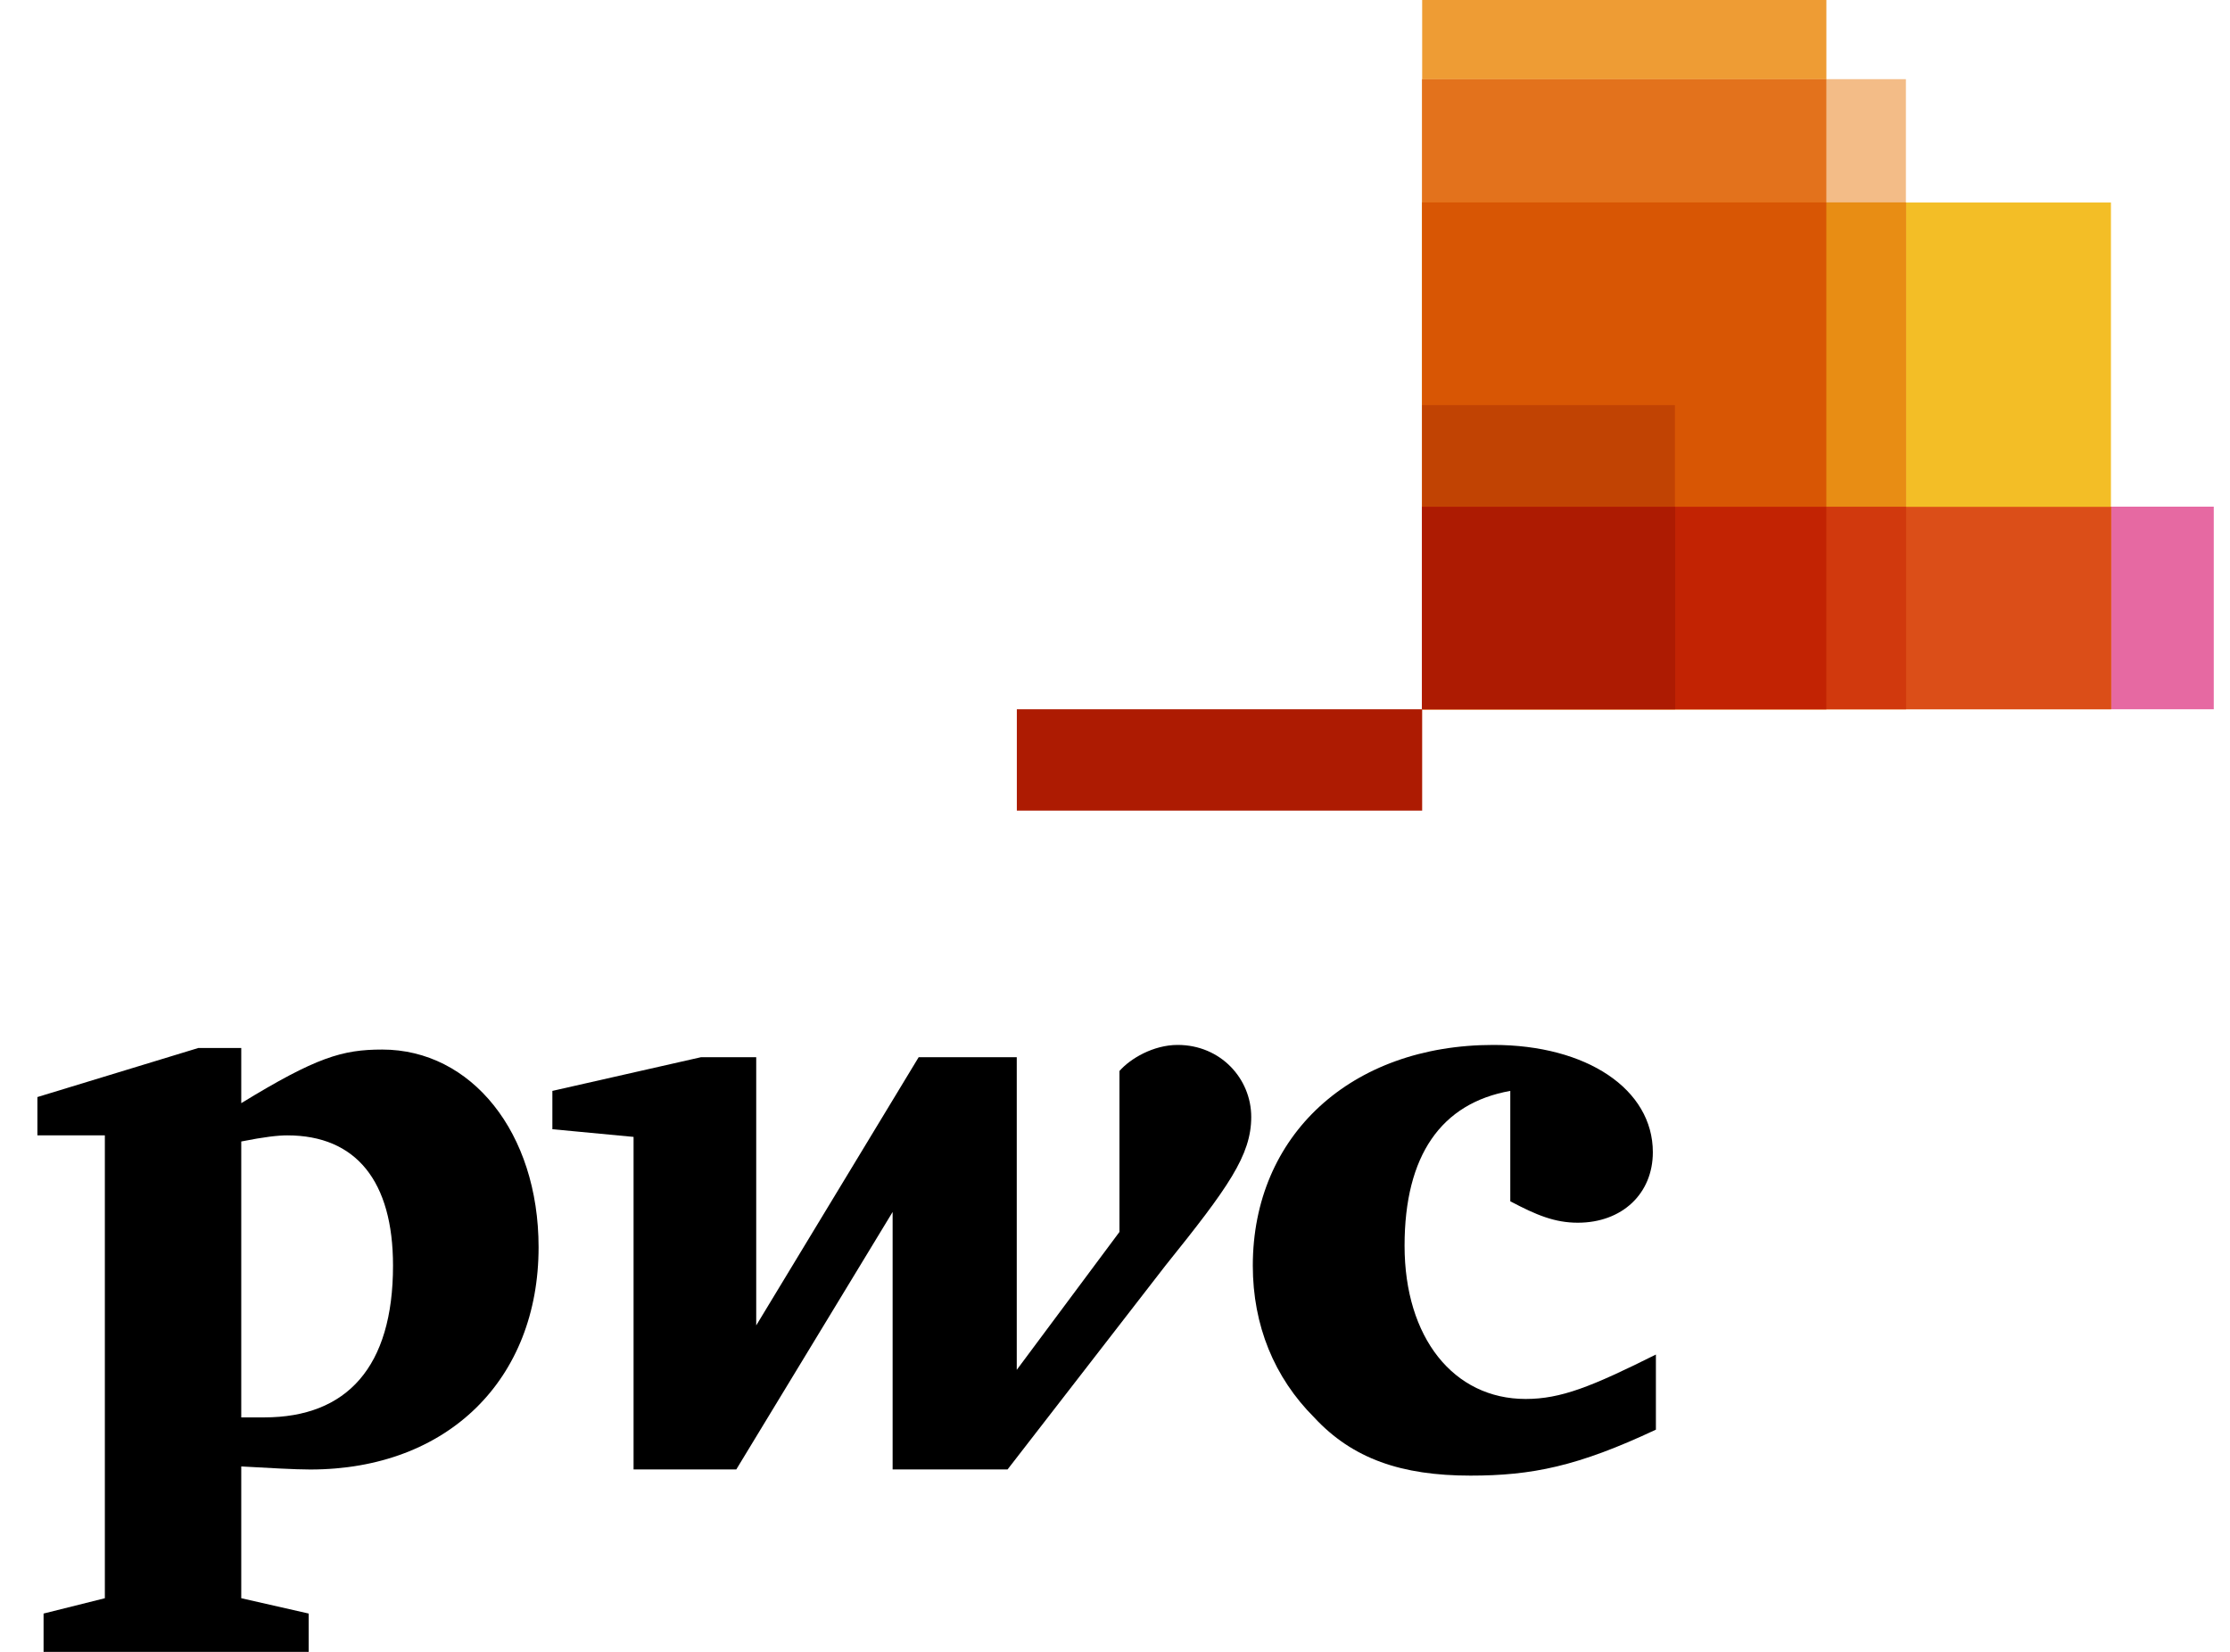
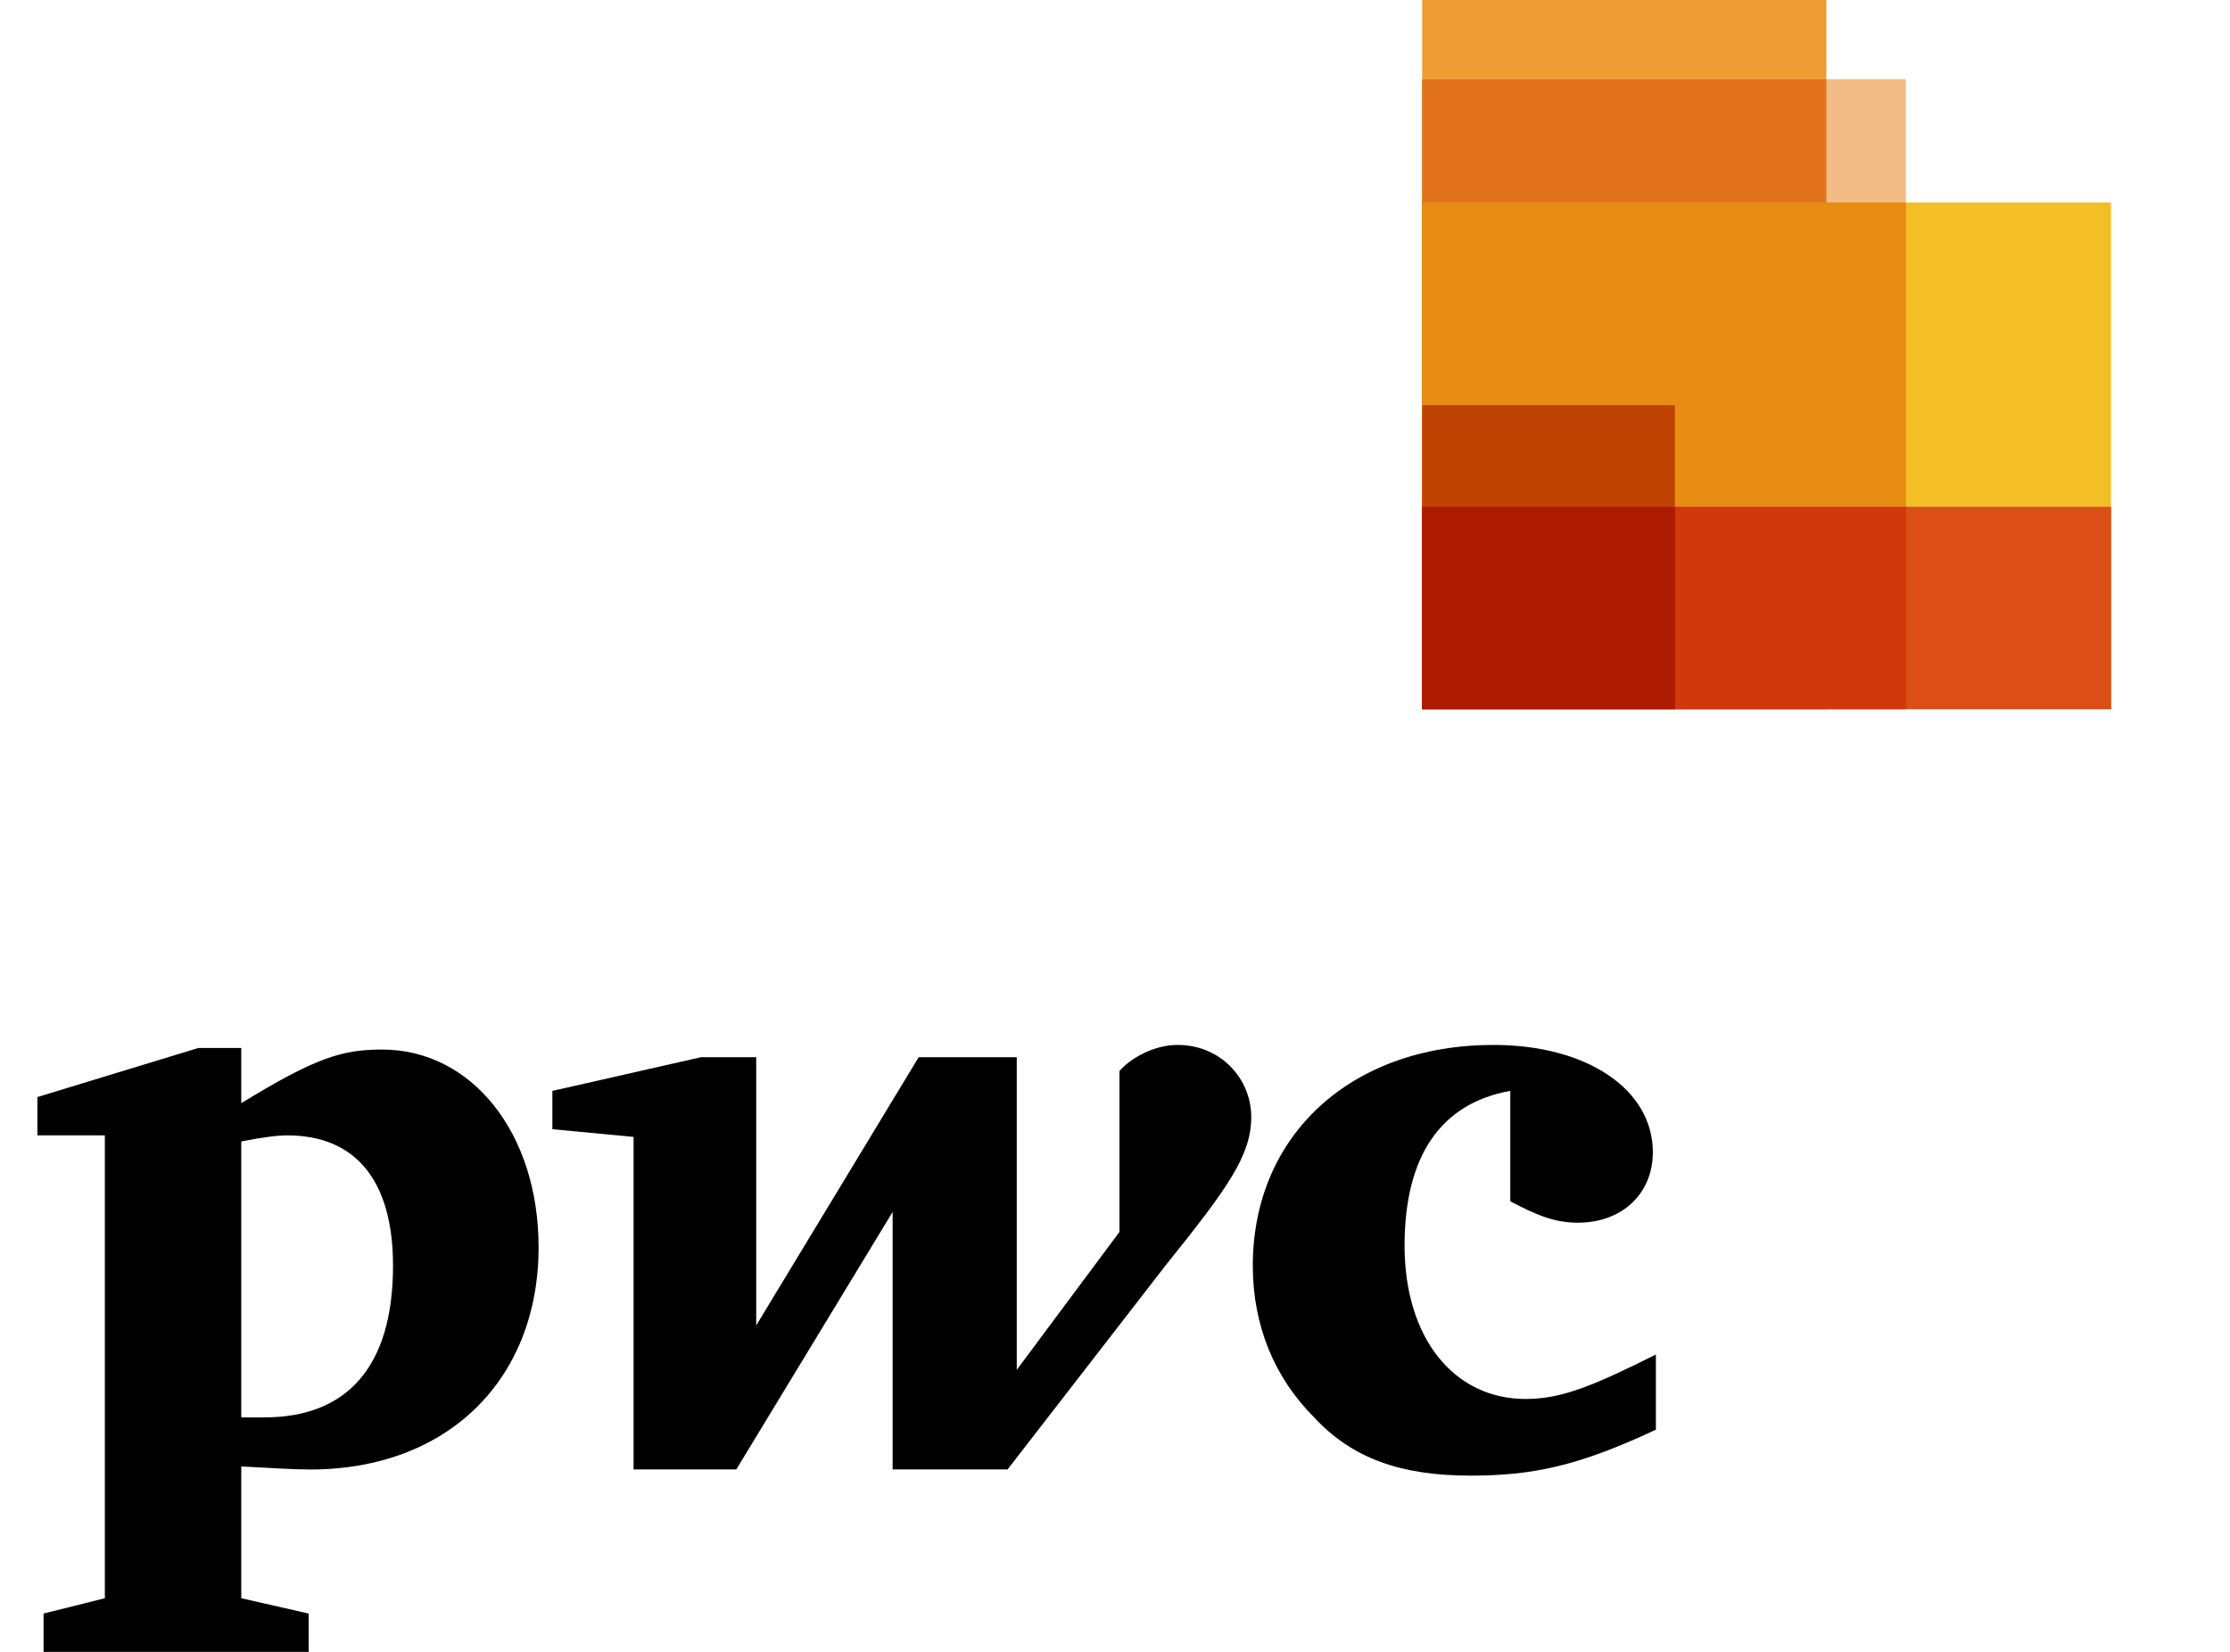
<svg xmlns="http://www.w3.org/2000/svg" width="54" height="40" viewBox="0 0 54 40" fill="none">
  <g clip-path="url(#clip0_1628_1942)">
-     <path d="M53.607 17.175H34.438V12.269H53.607V17.175Z" fill="#E669A2" />
    <path d="M51.117 17.175H34.438V4.904H51.117V17.175Z" fill="#F3BE26" />
    <path d="M44.226 17.175H34.438V0H44.226V17.175Z" fill="#EE9C34" />
    <path d="M46.152 17.176H34.438V1.917H46.152V17.176Z" fill="#F3BC87" />
    <path d="M34.435 1.919V17.174H44.225V1.919H34.435Z" fill="#E3721C" />
-     <path d="M24.623 17.175H34.438V19.629H24.623V17.175Z" fill="#AD1B02" />
    <path d="M34.435 4.901V17.174H46.157V4.901H34.435Z" fill="#E88D14" />
-     <path d="M34.435 4.901V17.174H44.225V4.901H34.435Z" fill="#D85604" />
    <path d="M40.559 17.175H34.438V9.81H40.559V17.175Z" fill="#C14303" />
    <path d="M34.435 12.273V17.174H51.123V12.273H34.435Z" fill="#DB4E18" />
    <path d="M34.435 12.273V17.174H46.157V12.273H34.435Z" fill="#D1390D" />
-     <path d="M34.435 12.273V17.174H44.225V12.273H34.435Z" fill="#C22303" />
    <path d="M34.435 12.273V17.174H40.565V12.273H34.435Z" fill="#AD1B02" />
    <path d="M36.572 26.416C34.902 26.713 34.012 27.975 34.012 30.165C34.012 32.392 35.199 33.876 36.944 33.876C37.797 33.876 38.539 33.579 40.098 32.8C40.098 34.619 40.098 34.619 40.098 34.619C38.206 35.509 37.092 35.732 35.608 35.732C33.937 35.732 32.75 35.324 31.822 34.322C30.857 33.357 30.337 32.095 30.337 30.648C30.337 27.493 32.713 25.303 36.164 25.303C38.428 25.303 40.024 26.379 40.024 27.901C40.024 28.903 39.282 29.608 38.206 29.608C37.649 29.608 37.203 29.423 36.572 29.089" fill="black" />
    <path d="M28.221 30.647C29.742 28.755 30.299 27.975 30.299 27.047C30.299 26.119 29.557 25.303 28.518 25.303C27.924 25.303 27.367 25.637 27.108 25.934C27.108 29.831 27.108 29.831 27.108 29.831C24.621 33.171 24.621 33.171 24.621 33.171C24.621 25.6 24.621 25.6 24.621 25.6C22.246 25.6 22.246 25.6 22.246 25.6C18.312 32.095 18.312 32.095 18.312 32.095C18.312 25.6 18.312 25.6 18.312 25.6C16.976 25.6 16.976 25.6 16.976 25.6C13.376 26.416 13.376 26.416 13.376 26.416C13.376 27.344 13.376 27.344 13.376 27.344C15.342 27.53 15.342 27.53 15.342 27.53C15.342 35.583 15.342 35.583 15.342 35.583C17.829 35.583 17.829 35.583 17.829 35.583C21.615 29.348 21.615 29.348 21.615 29.348C21.615 35.583 21.615 35.583 21.615 35.583C24.398 35.583 24.398 35.583 24.398 35.583" fill="black" />
    <path d="M5.842 34.322C6.139 34.322 6.213 34.322 6.399 34.322C8.403 34.322 9.517 33.097 9.517 30.648C9.517 28.606 8.626 27.493 6.956 27.493C6.733 27.493 6.399 27.53 5.842 27.641V34.322ZM5.842 38.701C7.475 39.072 7.475 39.072 7.475 39.072C7.475 40 7.475 40 7.475 40C1.055 40 1.055 40 1.055 40C1.055 39.072 1.055 39.072 1.055 39.072C2.539 38.701 2.539 38.701 2.539 38.701C2.539 27.493 2.539 27.493 2.539 27.493C0.906 27.493 0.906 27.493 0.906 27.493C0.906 26.565 0.906 26.565 0.906 26.565C4.803 25.377 4.803 25.377 4.803 25.377C5.842 25.377 5.842 25.377 5.842 25.377C5.842 26.713 5.842 26.713 5.842 26.713C7.661 25.6 8.292 25.415 9.257 25.415C11.409 25.415 13.042 27.419 13.042 30.202C13.042 33.394 10.853 35.584 7.512 35.584C7.141 35.584 6.51 35.547 5.842 35.51" fill="black" />
  </g>
  <defs>
    <clipPath id="clip0_1628_1942">
      <rect width="52.701" height="40" fill="white" transform="translate(0.906)" />
    </clipPath>
  </defs>
</svg>